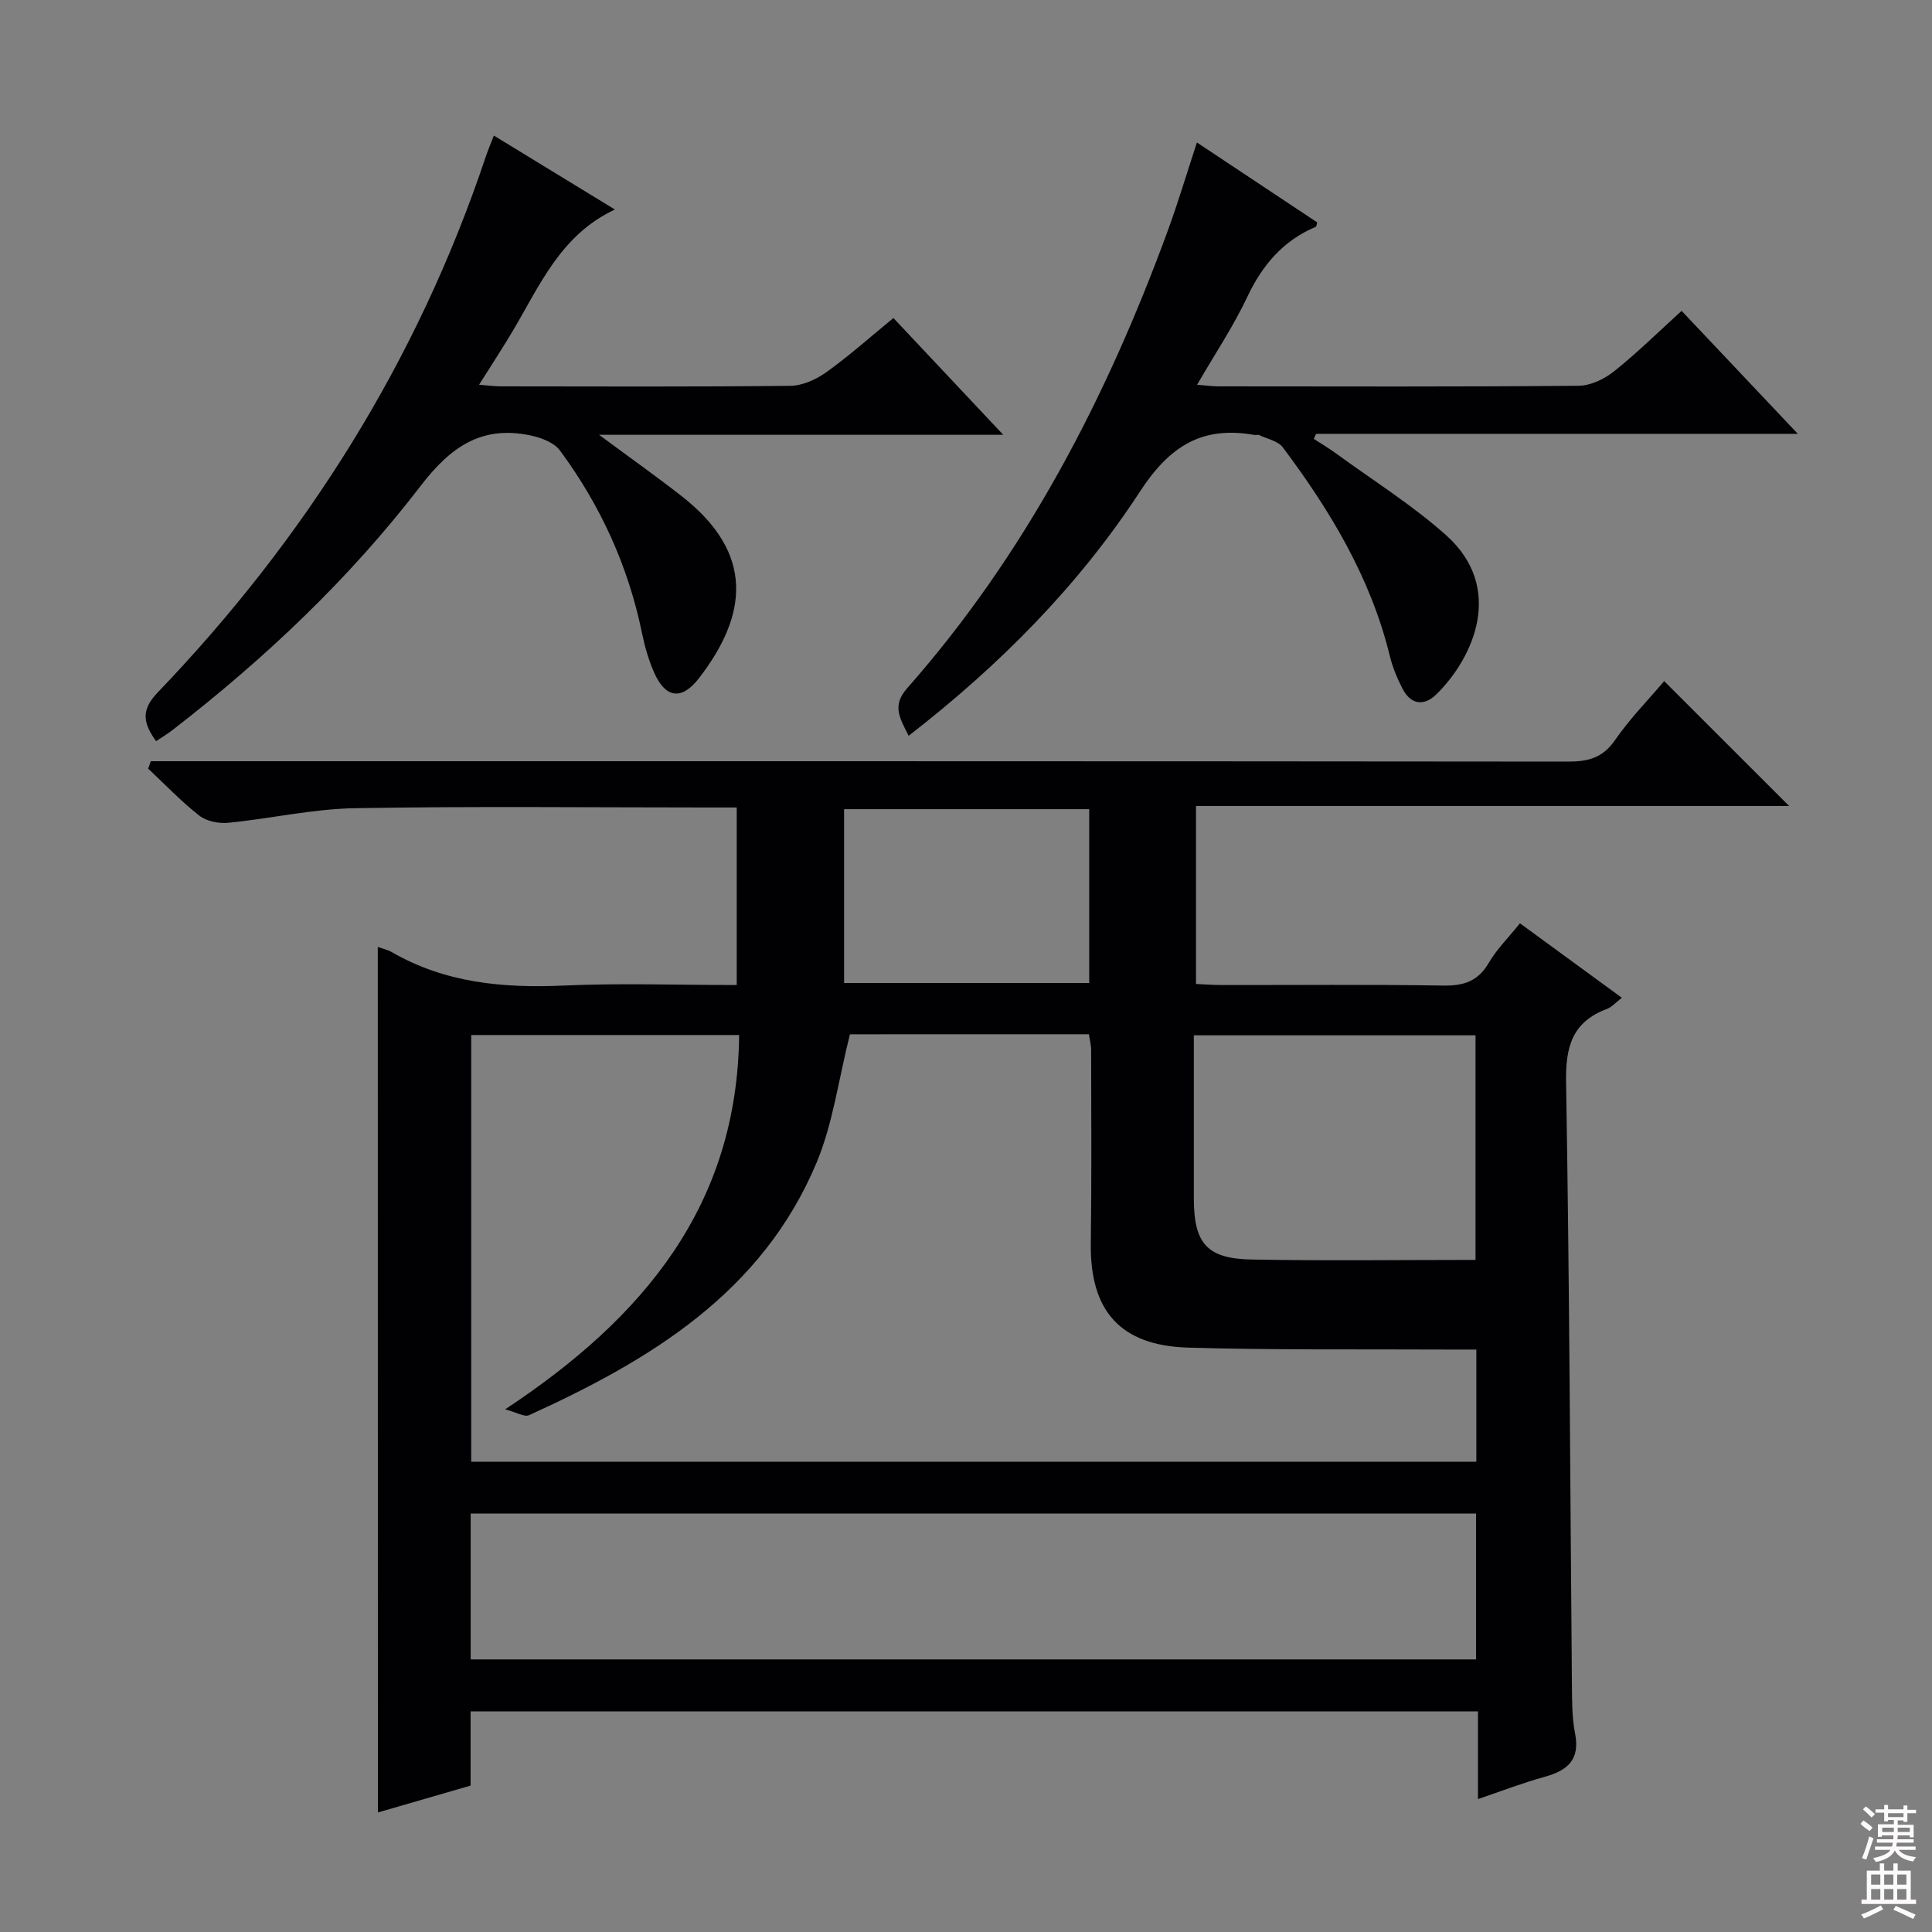
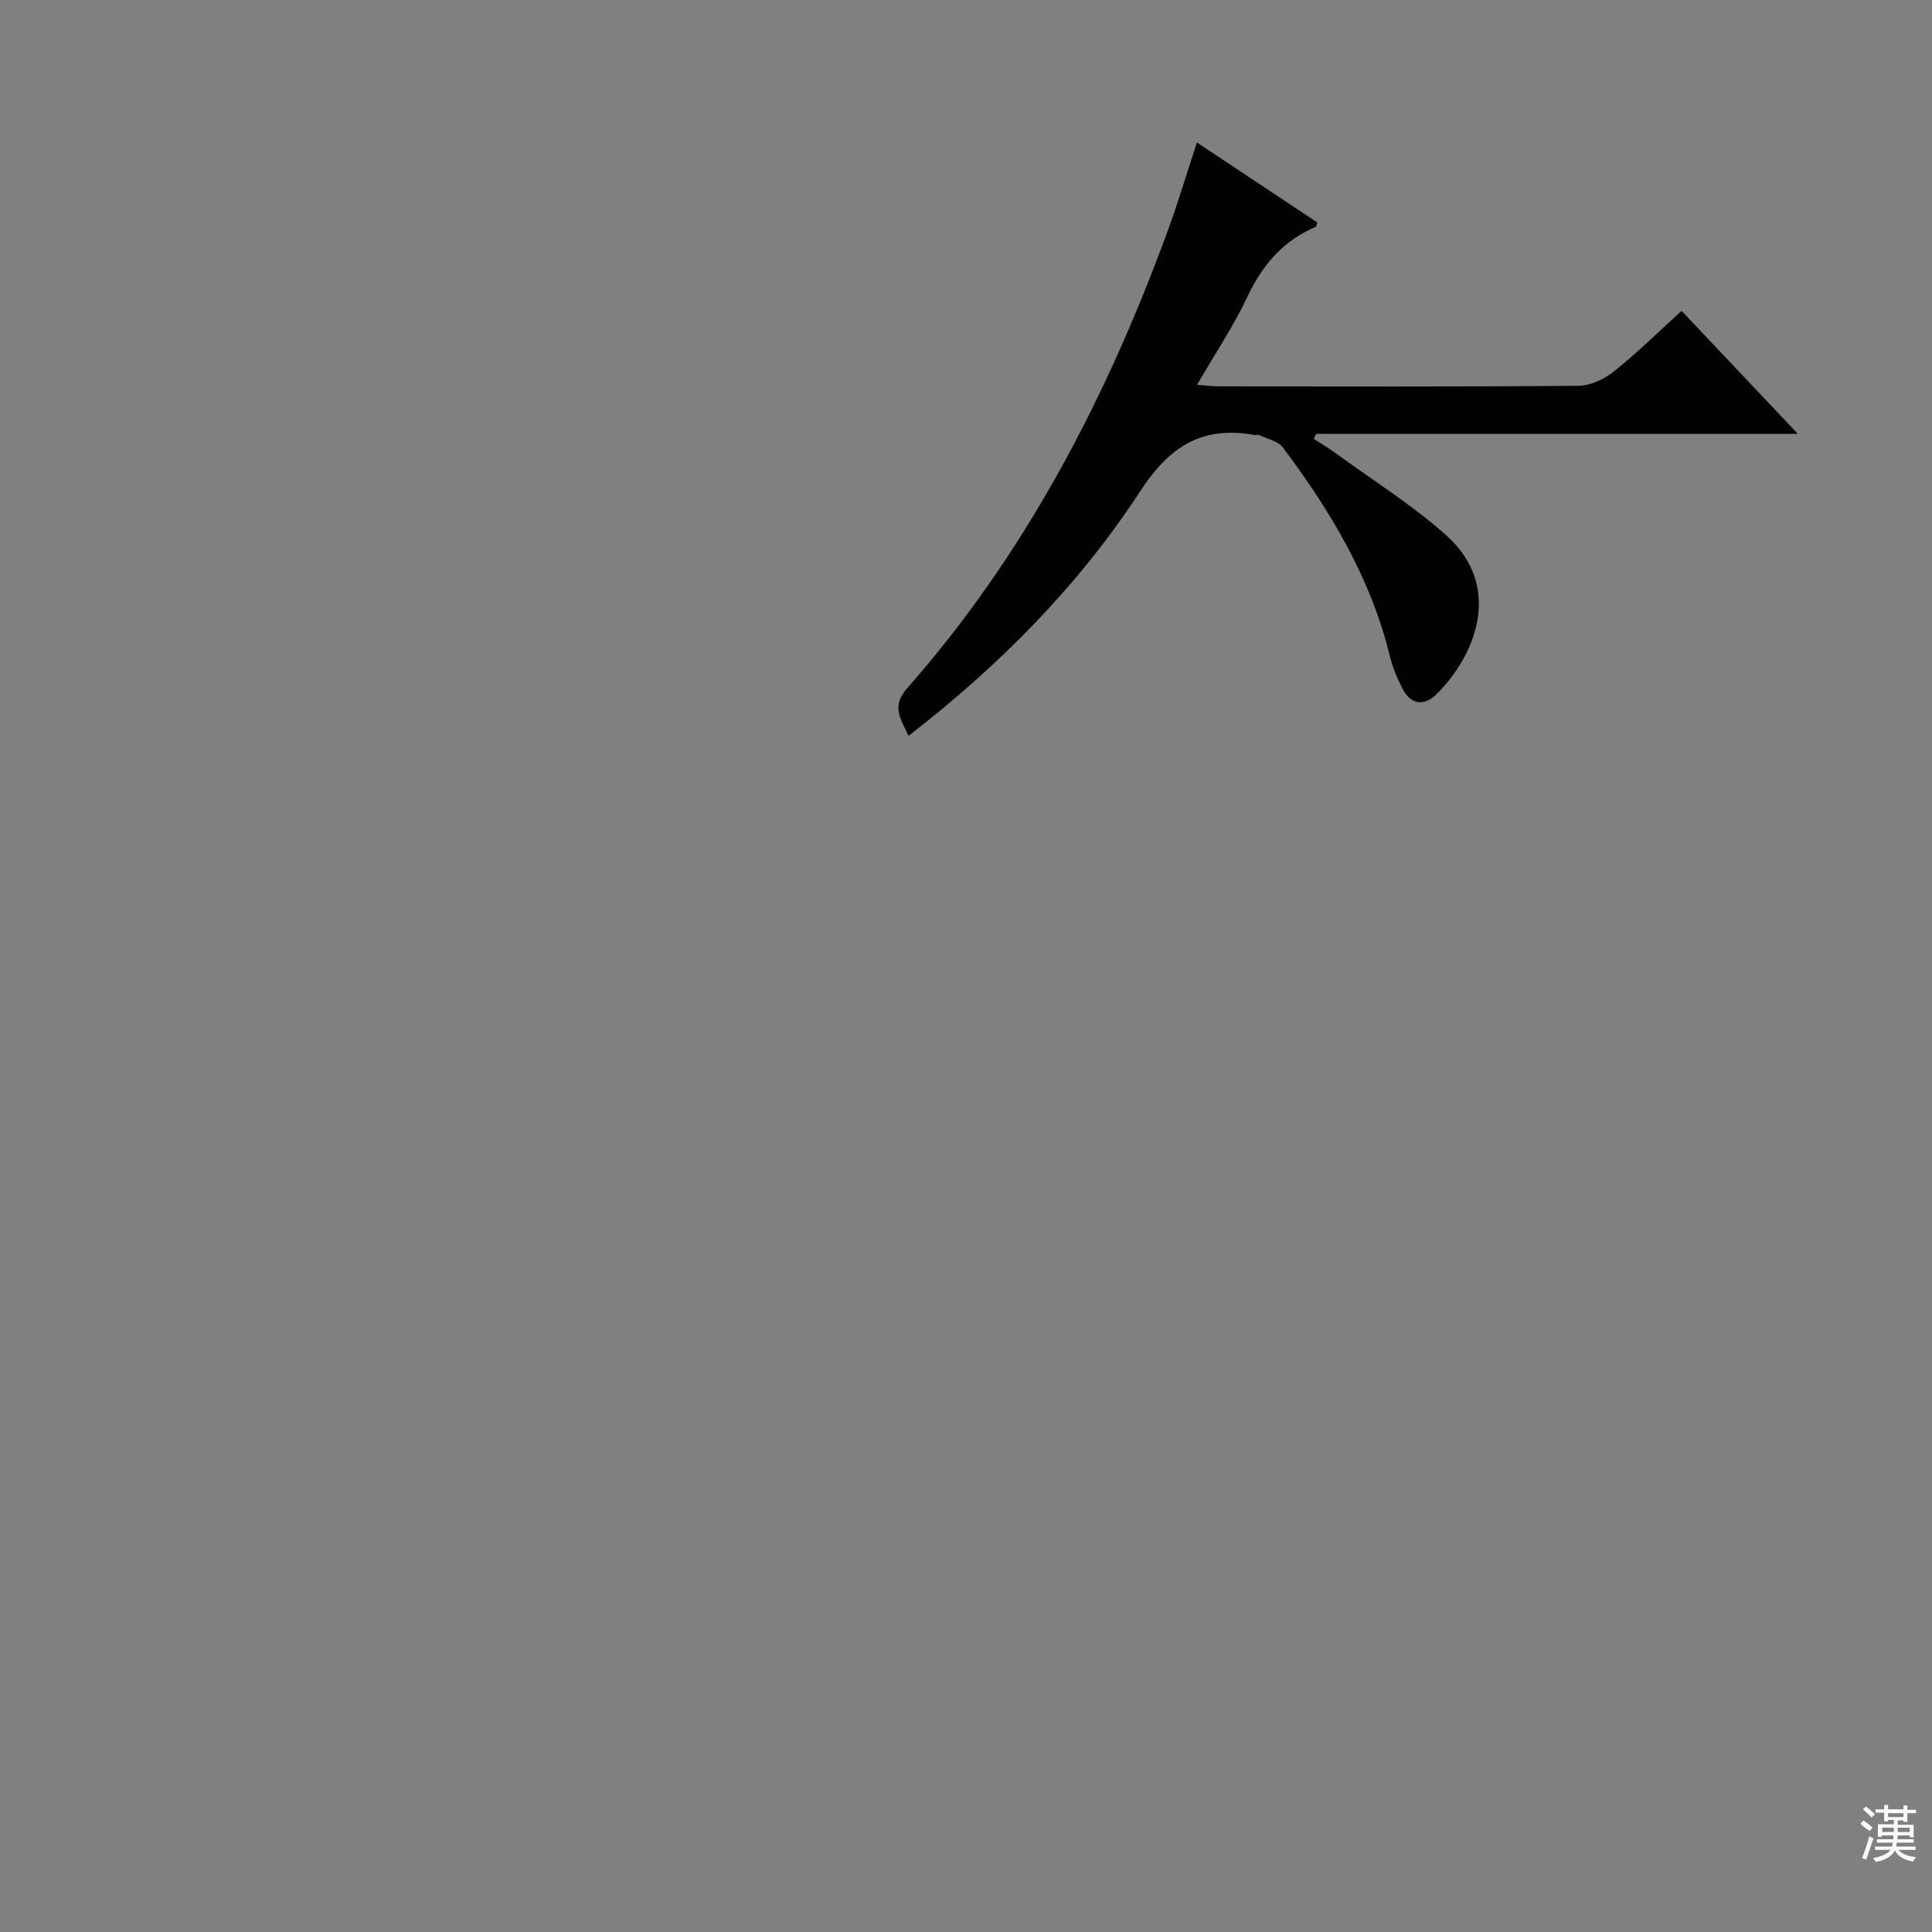
<svg xmlns="http://www.w3.org/2000/svg" enable-background="new 0 0 400 400" viewBox="0 0 400 400">
  <rect x="0" y="0" width="400" height="400" fill="#808080" stroke="none" />
  <g fill="#010103">
-     <path d="m78.22 196.05c1.04.38 2.02.58 2.85 1.05 11.08 6.41 23.07 7.51 35.6 6.95 11.79-.53 23.63-.11 35.86-.11 0-12.14 0-24.04 0-36.76-1.78 0-3.7 0-5.62 0-24.49 0-48.99-.28-73.47.15-8.73.15-17.43 2.16-26.17 3.02-1.97.19-4.5-.31-6-1.48-3.77-2.94-7.09-6.45-10.59-9.73.18-.51.36-1.03.54-1.54h6.08c95.8 0 191.6-.02 287.41.08 4.17 0 7.16-.81 9.68-4.47 3.09-4.47 6.96-8.41 10.16-12.19 8.72 8.71 17.27 17.26 25.88 25.86-40.44 0-81.41 0-122.81 0v36.84c1.64.07 3.4.21 5.15.22 15.33.02 30.66-.14 45.98.11 4.25.07 7.23-.84 9.47-4.68 1.66-2.84 4.08-5.23 6.47-8.21 6.97 5.1 13.88 10.15 21.1 15.42-1.27.97-2.07 1.92-3.09 2.31-7.19 2.69-8.59 7.83-8.46 15.18.71 41.63.84 83.26 1.21 124.89.03 3.32.01 6.7.65 9.93 1.09 5.5-1.63 7.71-6.39 9.01-4.43 1.22-8.74 2.89-13.71 4.58 0-6.38 0-12.13 0-18.16-69.7 0-138.92 0-208.57 0v15.37c-6.53 1.89-12.79 3.7-19.19 5.56-.02-59.86-.02-119.22-.02-179.2zm97.75 18.09c-2.37 9.39-3.51 18.44-6.9 26.56-11.27 26.92-34.42 40.88-59.54 52.3-.95.43-2.55-.58-4.95-1.21 28.73-18.97 48.07-42.22 48.45-77.5-18.87 0-37.11 0-55.47 0v88.34h208.1c0-7.8 0-15.22 0-23.22-2.23 0-4.19.01-6.16 0-17.83-.1-35.67.13-53.48-.4-14.14-.41-20.37-7.66-20.18-21.59.18-13.33.09-26.67.07-40 0-1.09-.3-2.18-.46-3.29-16.98.01-33.63.01-49.48.01zm-78.52 129.42h208.15c0-10.28 0-20.19 0-30.2-69.52 0-138.7 0-208.15 0zm208.04-82.71c0-15.59 0-31.07 0-46.5-19.49 0-38.71 0-58.32 0v33.73c0 9.32 2.66 12.51 11.93 12.69 15.32.29 30.64.08 46.39.08zm-130.73-57.33h50.75c0-12.3 0-24.18 0-35.99-17.15 0-33.86 0-50.75 0z" />
    <path d="m188.12 152.34c-1.82-3.68-3.5-6.22-.32-9.83 24.53-27.81 41.29-60.11 53.96-94.7 2.11-5.75 3.85-11.63 6.05-18.31 8.49 5.64 16.7 11.09 24.91 16.55-.14.43-.15.84-.31.91-6.75 2.86-11.05 7.9-14.17 14.51-2.89 6.12-6.7 11.81-10.4 18.19 1.75.13 3.13.33 4.51.33 24.82.02 49.65.1 74.47-.12 2.49-.02 5.35-1.39 7.35-2.99 4.78-3.81 9.15-8.13 13.99-12.52 7.95 8.42 15.64 16.55 24.06 25.46-33.97 0-66.86 0-99.74 0-.16.35-.31.7-.47 1.04 1.54 1 3.12 1.94 4.6 3.02 7.64 5.58 15.75 10.65 22.78 16.92 12.26 10.96 5.64 25.44-1.99 32.94-2.48 2.44-5.23 2.25-6.97-1.06-1.14-2.18-2.11-4.52-2.69-6.9-3.95-16.16-12.32-30.04-22.14-43.15-1-1.33-3.22-1.75-4.89-2.55-.27-.13-.67.03-.99-.03-10.8-1.91-17.53 2.25-23.71 11.73-12.69 19.46-29.02 35.94-47.89 50.56z" />
-     <path d="m32.31 153.45c-2.58-3.62-3.26-6.33.29-10.03 30.68-32 53.8-68.7 67.94-110.88.46-1.39 1.04-2.74 1.71-4.47 8.5 5.2 16.69 10.2 25.06 15.31-11.24 5.24-15.57 15.76-21.19 25.21-2.12 3.56-4.39 7.02-6.93 11.06 1.74.14 3.11.34 4.48.34 19.99.02 39.97.11 59.96-.11 2.52-.03 5.36-1.32 7.47-2.83 4.69-3.36 9.02-7.23 13.87-11.21 7.44 7.92 14.67 15.6 22.74 24.18-28.28 0-55.41 0-83.68 0 6.42 4.76 11.92 8.64 17.21 12.79 15.04 11.81 13.57 24.55 3.45 37.63-3.59 4.64-6.95 4.1-9.29-1.26-1.12-2.56-1.91-5.32-2.47-8.06-2.85-13.9-8.61-26.51-17.01-37.86-1.22-1.65-3.88-2.64-6.05-3.1-10.08-2.14-16.53 2.29-22.75 10.4-14.73 19.21-32.29 35.81-51.47 50.64-1.02.78-2.13 1.44-3.34 2.25z" />
  </g>
  <path d="m385.2 377.6.6-.7c.6.4 1.3.9 1.9 1.5l-.6.7c-.8-.5-1.4-1-1.9-1.5zm.3 7.1c.6-1.4 1.1-2.9 1.5-4.5.3.1.6.3.9.4-.5 1.4-1 2.9-1.5 4.4zm.2-10.1.6-.6c.7.5 1.3 1.1 1.9 1.6l-.7.7c-.6-.6-1.2-1.2-1.8-1.7zm8.4-.8h.8v.9h1.8v.7h-1.8v1.8h-.8v-.3h-1.2v.9h3.3v2.6h-.8v-.4h-2.5c0 .3 0 .6-.1.8h3.4v.7h-3.5c0 .3-.1.6-.1.8h4v.7h-3.5c.7.9 1.9 1.3 3.6 1.5-.2.2-.4.5-.6.9-1.9-.3-3.2-1.1-3.8-2.3-.5 1.1-1.8 2-3.9 2.4-.2-.3-.4-.5-.6-.8 1.9-.4 3.1-.9 3.6-1.7h-3.2v-.7h3.5c.1-.2.1-.5.2-.8h-3.3v-.7h3.4c0-.2 0-.5 0-.8h-2.4v.3h-.8v-2.6h3.3v-.9h-1.2v.3h-.8v-1.8h-1.8v-.7h1.8v-.9h.8v.9h3.2zm-4.4 5.5h2.4c0-.3 0-.6 0-.9h-2.4zm1.2-3.1h3.2v-.8h-3.2zm4.4 2.2h-2.4v.9h2.5v-.9z" fill="#fcfafa" />
-   <path d="m389.2 385.8h.9v1.5h1.9v-1.5h.9v1.5h2.7v6h1.1v.9h-11.3v-.9h1.1v-6h2.7zm.2 8.7.5.8c-1.2.6-2.5 1.3-4 1.9-.2-.3-.3-.6-.6-.8 1.6-.6 3-1.3 4.1-1.9zm-2-4.3h1.9v-2.1h-1.9zm0 3.1h1.9v-2.2h-1.9zm2.7-3.1h1.9v-2.1h-1.9zm0 3.1h1.9v-2.2h-1.9zm2.4 1.3c1.4.6 2.7 1.2 4.1 1.8l-.5.9c-1.5-.7-2.8-1.4-4.1-1.9zm2.2-6.5h-1.9v2.1h1.9zm-1.9 5.2h1.9v-2.2h-1.9z" fill="#fcfafa" />
</svg>